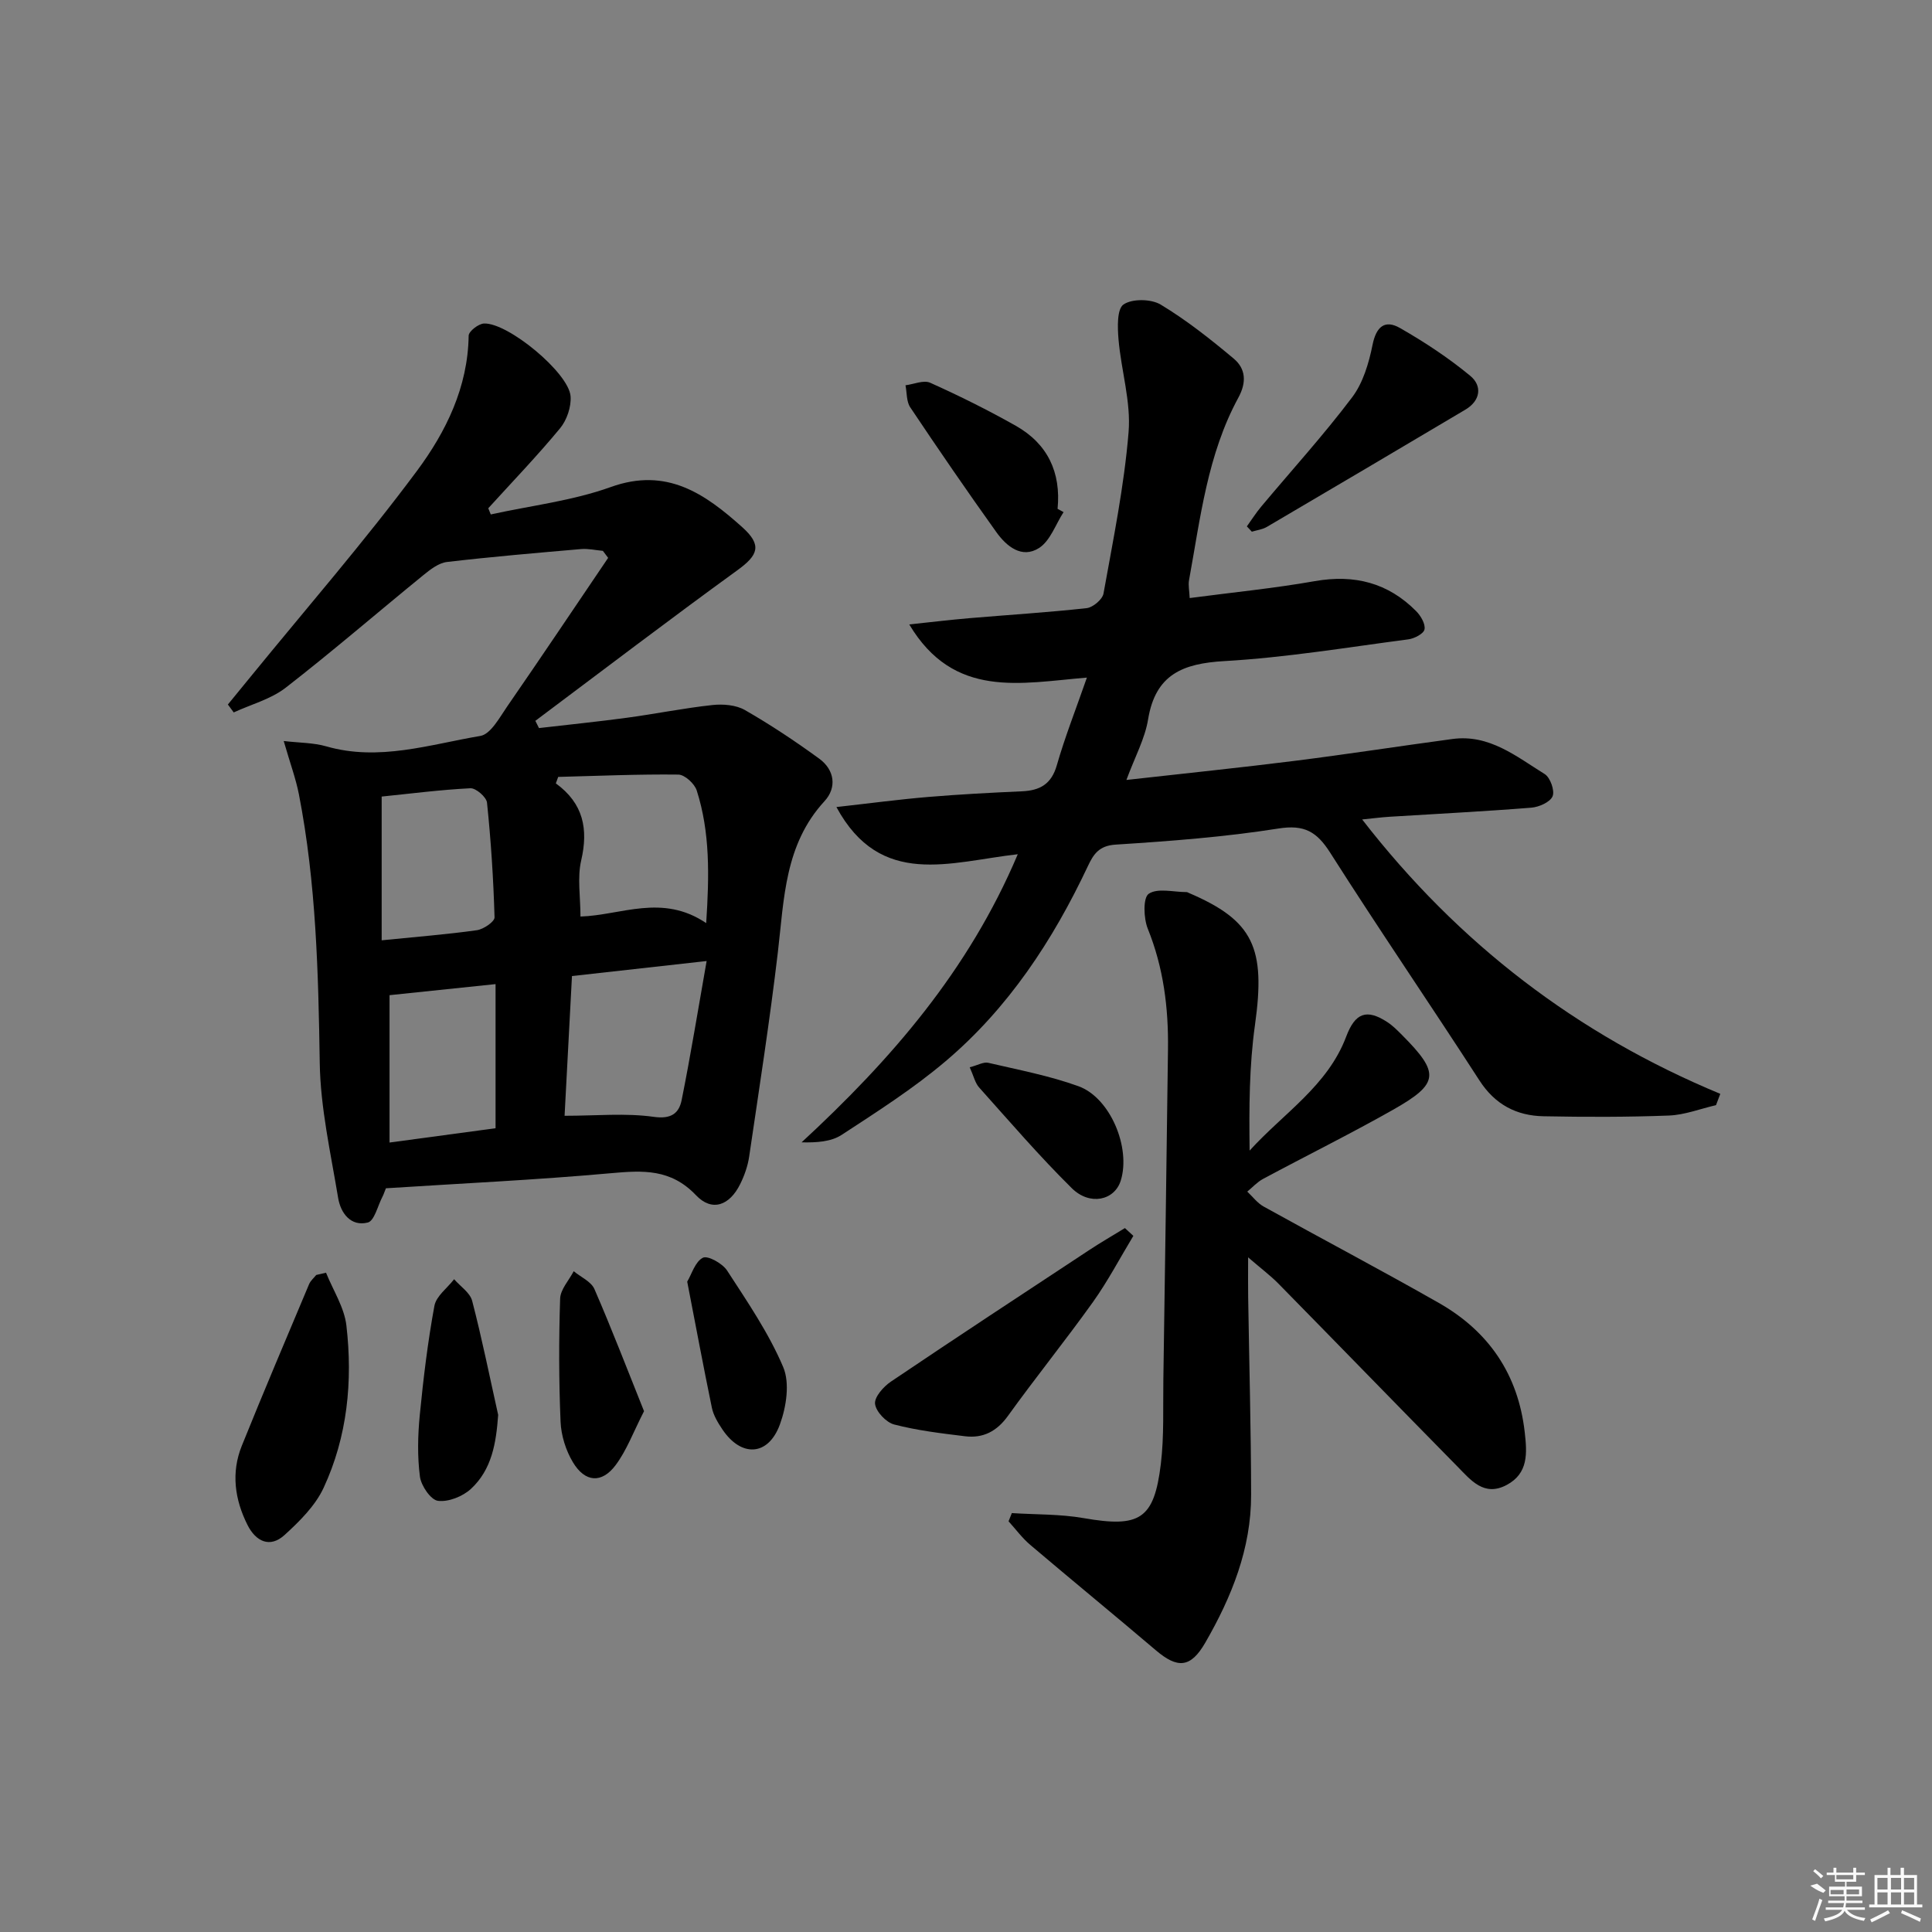
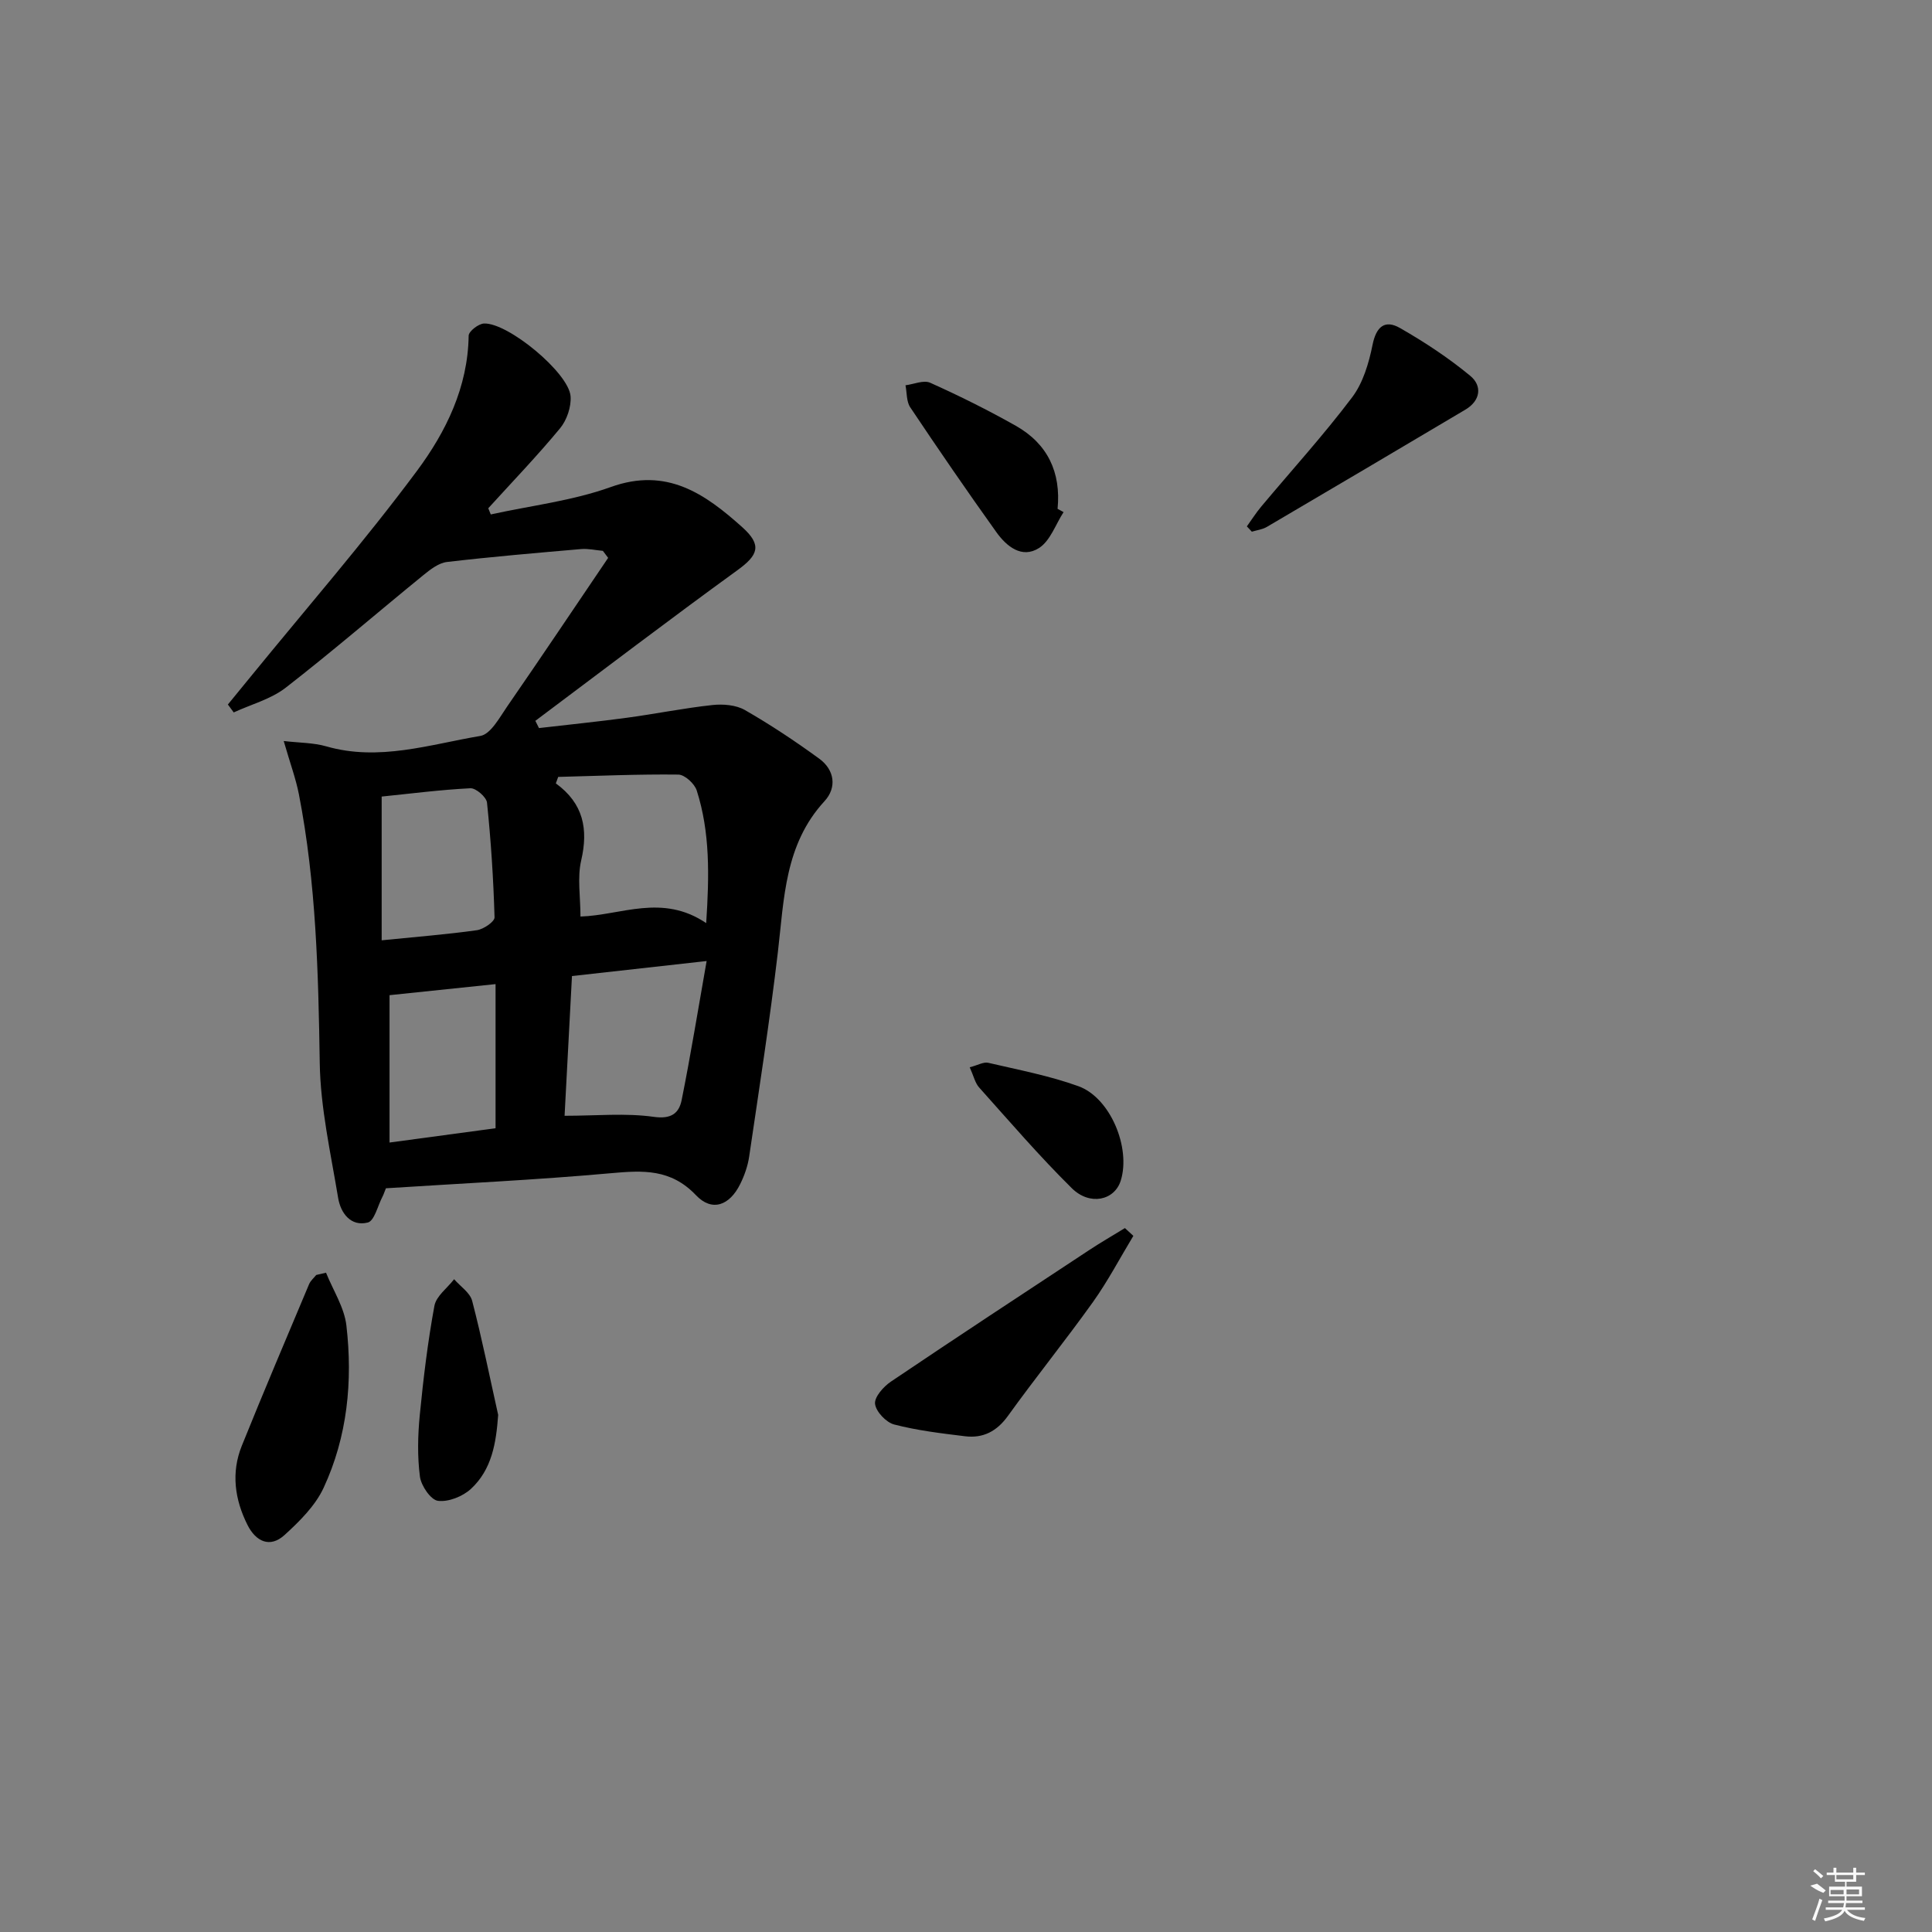
<svg xmlns="http://www.w3.org/2000/svg" enable-background="new 0 0 400 400" viewBox="0 0 400 400">
  <rect x="0" y="0" width="400" height="400" fill="#808080" stroke="none" />
  <path d="m79.9 246.02c-.35.86-.49 1.33-.72 1.76-.98 1.86-1.66 4.98-3.03 5.33-3.53.89-5.62-1.96-6.14-5.08-1.54-9.3-3.67-18.65-3.81-28-.29-18.65-.74-37.24-4.32-55.6-.63-3.22-1.79-6.33-3.14-11.01 3.25.38 6.15.34 8.83 1.11 10.9 3.13 21.37-.39 31.87-2.16 2.15-.36 3.98-3.8 5.56-6.09 7.05-10.2 13.95-20.51 20.91-30.78-.36-.48-.73-.97-1.09-1.45-1.51-.14-3.04-.5-4.53-.37-9.25.8-18.51 1.59-27.74 2.67-1.72.2-3.44 1.54-4.88 2.71-9.53 7.76-18.83 15.8-28.53 23.33-3.06 2.37-7.14 3.44-10.75 5.11-.4-.55-.81-1.09-1.21-1.64 1.58-1.92 3.15-3.84 4.72-5.77 11.54-14.16 23.56-27.97 34.44-42.62 5.98-8.05 10.54-17.3 10.69-27.97.01-.9 2.04-2.48 3.18-2.52 4.95-.21 17.54 10.19 17.92 15.05.17 2.18-.77 4.95-2.18 6.65-4.72 5.71-9.87 11.06-14.86 16.55.17.43.35.86.52 1.28 8.3-1.83 16.9-2.82 24.83-5.67 11.62-4.19 19.55 1.42 27.25 8.32 4.13 3.71 3.3 5.77-1.02 8.9-14.08 10.21-27.91 20.76-41.83 31.18l.75 1.5c6.08-.71 12.17-1.32 18.23-2.14 5.91-.8 11.76-1.99 17.68-2.63 2.21-.24 4.88-.02 6.73 1.04 5.31 3.05 10.44 6.46 15.39 10.07 3.18 2.32 3.68 5.98 1.08 8.8-8.26 8.97-8.35 20.19-9.65 31.25-1.67 14.16-3.87 28.26-5.95 42.37-.29 1.94-.98 3.89-1.85 5.65-2.21 4.46-5.84 5.8-9.16 2.3-5.22-5.48-10.97-5.15-17.62-4.55-15.54 1.4-31.13 2.12-46.57 3.12zm36.99-15.01c6.61 0 12.63-.6 18.45.22 3.65.52 5.24-.75 5.79-3.48 1.87-9.3 3.38-18.67 5.17-28.78-10.27 1.14-19.04 2.12-27.88 3.11-.54 10.36-1.05 19.91-1.53 28.93zm29.32-39.89c.65-9.95.8-18.83-1.96-27.46-.45-1.41-2.49-3.28-3.81-3.29-8.29-.1-16.58.27-24.87.48-.16.45-.33.9-.49 1.34 5.72 4.16 6.75 9.46 5.25 15.95-.83 3.58-.15 7.52-.15 11.62 8.41-.26 16.91-4.8 26.03 1.36zm-67.19 3.56c7.25-.73 13.51-1.22 19.71-2.09 1.38-.19 3.69-1.78 3.66-2.66-.23-7.93-.74-15.86-1.56-23.75-.12-1.15-2.3-3.04-3.44-2.98-6.23.31-12.44 1.12-18.37 1.72zm1.63 11.36v30.51c7.68-1.04 14.82-2 21.95-2.96 0-10.13 0-19.86 0-29.84-7.54.79-14.73 1.54-21.95 2.29z" />
-   <path d="m210.72 176.86c-14.02 1.58-28.41 7.12-37.55-9.77 6.9-.77 12.94-1.58 19.02-2.09 6.46-.54 12.94-.88 19.42-1.17 3.7-.17 6.07-1.48 7.19-5.38 1.68-5.86 3.93-11.55 6.23-18.16-13.73 1.13-27.53 4.49-36.78-11.01 4.72-.5 8.56-.96 12.41-1.29 8.11-.69 16.24-1.19 24.32-2.08 1.3-.15 3.28-1.81 3.49-3.03 1.99-11.09 4.27-22.19 5.19-33.4.52-6.29-1.53-12.76-2.08-19.18-.21-2.48-.35-6.3 1.03-7.26 1.79-1.23 5.72-1.17 7.71.03 5.34 3.22 10.3 7.15 15.1 11.17 2.51 2.1 2.7 4.91.97 8.09-6.39 11.75-7.86 24.9-10.21 37.77-.2 1.07.07 2.23.13 3.72 8.86-1.17 17.44-2.01 25.9-3.5 8.19-1.44 15.17.33 21 6.22.95.96 1.94 2.65 1.72 3.77-.17.89-2.1 1.9-3.35 2.06-12.67 1.66-25.33 3.77-38.06 4.5-8.63.49-14.29 2.75-15.82 12.07-.65 3.98-2.71 7.73-4.49 12.54 12.25-1.38 23.63-2.54 34.97-3.97 10.86-1.37 21.69-3.05 32.54-4.51 7.63-1.03 13.23 3.63 19.09 7.26 1.15.71 2.12 3.43 1.64 4.59-.5 1.22-2.8 2.24-4.4 2.37-9.76.78-19.55 1.27-29.33 1.88-1.76.11-3.51.34-5.7.56 19.93 25.71 44.47 44.49 74.15 56.81-.3.78-.59 1.56-.89 2.34-3.25.75-6.47 2.02-9.74 2.15-8.64.33-17.31.32-25.96.15-5.61-.11-10.06-2.42-13.28-7.42-10.2-15.78-20.82-31.29-30.9-47.15-2.78-4.36-5.35-5.86-10.74-5-11.14 1.76-22.44 2.61-33.71 3.33-3.43.22-4.57 2.02-5.71 4.44-7.24 15.36-16.45 29.39-29.48 40.42-6.68 5.66-14.15 10.43-21.5 15.23-2.2 1.44-5.22 1.62-8.3 1.55 18.51-17.11 34.55-35.52 44.76-59.65z" />
-   <path d="m209.49 313.27c4.96.32 10 .19 14.87 1.04 11.59 2.02 14.59.29 15.98-11.22.69-5.76.43-11.64.52-17.47.34-22.81.67-45.62.96-68.43.11-8.54-.93-16.85-4.18-24.9-.88-2.17-1.01-6.43.19-7.24 1.85-1.25 5.15-.35 7.83-.35.16 0 .32.1.47.17 13.4 5.73 15.94 11.35 13.7 27.33-1.19 8.47-1.23 17.11-1.11 26.02 7-7.73 16.15-13.39 19.99-23.59 1.85-4.92 4.21-5.85 8.56-2.99 1.1.72 2.05 1.69 2.99 2.63 7.89 7.93 7.75 10.07-1.89 15.52-8.82 4.99-17.92 9.49-26.85 14.28-1.22.65-2.2 1.75-3.29 2.64 1.12 1.04 2.09 2.37 3.39 3.09 12.07 6.7 24.29 13.13 36.28 19.96 10.32 5.88 16.42 14.77 17.78 26.77.49 4.32.78 8.5-3.73 10.91-4.71 2.52-7.46-1.03-10.23-3.84-12.38-12.58-24.67-25.25-37.04-37.84-1.62-1.65-3.49-3.04-6.27-5.44 0 3.46-.03 5.84.01 8.23.21 13.65.59 27.29.61 40.94.02 11.12-4.03 21.14-9.48 30.59-3.04 5.28-5.75 5.42-10.26 1.58-8.62-7.33-17.38-14.5-26-21.82-1.67-1.42-2.99-3.23-4.48-4.87.24-.58.46-1.14.68-1.7z" />
  <path d="m234.65 255.87c-2.77 4.58-5.27 9.36-8.37 13.71-5.7 7.97-11.87 15.61-17.59 23.56-2.31 3.21-5.15 4.68-8.89 4.22-4.92-.6-9.88-1.19-14.66-2.43-1.67-.43-3.78-2.66-3.97-4.27-.17-1.41 1.75-3.58 3.28-4.61 13.62-9.19 27.36-18.21 41.08-27.25 2.41-1.59 4.91-3.03 7.37-4.54.58.53 1.16 1.07 1.75 1.61z" />
  <path d="m67.5 263.5c1.46 3.64 3.79 7.19 4.22 10.95 1.33 11.52.21 22.98-4.72 33.59-1.73 3.72-4.98 6.94-8.09 9.77-3.03 2.76-5.95 1.33-7.66-2.07-2.65-5.26-3.43-10.84-1.19-16.4 4.52-11.21 9.25-22.33 13.94-33.48.3-.71.97-1.26 1.47-1.89.68-.15 1.36-.31 2.03-.47z" />
  <path d="m258.15 108.98c1-1.38 1.91-2.84 3.01-4.14 6.28-7.5 12.88-14.76 18.77-22.56 2.27-3 3.48-7.1 4.24-10.88s2.55-5.28 5.68-3.49c5.09 2.91 10.05 6.18 14.56 9.91 2.49 2.06 2.15 5.12-1.03 7-13.68 8.12-27.37 16.21-41.09 24.27-.92.54-2.07.67-3.11.99-.35-.37-.69-.74-1.03-1.1z" />
  <path d="m220.2 106.03c-1.65 2.54-2.75 5.94-5.08 7.43-3.57 2.28-6.76-.37-8.86-3.32-6.08-8.5-11.99-17.12-17.8-25.8-.81-1.2-.68-3.03-.99-4.57 1.73-.22 3.77-1.14 5.13-.52 6.03 2.71 11.97 5.66 17.72 8.91 6.56 3.71 9.38 9.61 8.64 17.19.42.22.83.45 1.24.68z" />
  <path d="m103.14 292.94c-.42 5.9-1.33 11.32-5.63 15.31-1.69 1.57-4.67 2.76-6.84 2.48-1.49-.2-3.48-3.12-3.73-5.02-.54-4.18-.44-8.51-.03-12.73.74-7.57 1.65-15.14 3.03-22.62.37-2.02 2.67-3.68 4.08-5.51 1.29 1.49 3.3 2.78 3.74 4.49 2.03 7.8 3.62 15.72 5.38 23.6z" />
-   <path d="m142.28 265.35c.93-1.55 1.64-4.14 3.25-4.95 1.01-.51 4.05 1.18 5 2.64 4.2 6.47 8.63 12.94 11.62 19.99 1.41 3.32.65 8.27-.69 11.91-2.42 6.58-8.02 6.81-11.92.97-.91-1.36-1.82-2.87-2.15-4.43-1.74-8.41-3.31-16.85-5.11-26.13z" />
-   <path d="m133.34 292.17c-2.22 4.33-3.59 8.11-5.89 11.18-2.87 3.83-6.33 3.57-8.83-.6-1.47-2.45-2.44-5.54-2.56-8.39-.36-8.48-.37-16.99-.09-25.48.06-1.93 1.83-3.8 2.81-5.69 1.47 1.22 3.61 2.14 4.29 3.7 3.61 8.3 6.85 16.77 10.27 25.28z" />
  <path d="m200.77 220.97c1.69-.44 2.87-1.15 3.83-.93 6.26 1.46 12.64 2.67 18.66 4.84 6.63 2.39 10.9 12.75 8.78 19.55-1.27 4.09-6.39 5.28-10.14 1.57-6.71-6.63-12.88-13.81-19.18-20.85-.84-.94-1.13-2.36-1.95-4.18z" />
  <g fill="#fafafa">
    <path d="m374.8 390.4 1.4-.4c.7.5 1.3 1 1.8 1.4l-.5.5c-1.5-.6-2.1-1.1-2.7-1.5zm1 7.3-.6-.3c.5-1.4 1.1-2.8 1.5-4.3.2.1.4.2.6.3-.5 1.3-1 2.8-1.5 4.3zm-.4-10.3.4-.4c.4.3 1 .8 1.7 1.4l-.5.5c-.4-.5-1-1-1.6-1.5zm2.5.3h1.7v-1h.6v1h3.5v-1h.6v1h1.8v.5h-1.8v1.4h-2v1h3.2v2h-3.2v.9h3.3v.5h-3.4c0 .3-.1.6-.1.9h4v.5h-3.7c.7.9 1.9 1.5 3.8 1.7-.1.2-.2.4-.3.6-2.1-.4-3.5-1.1-4-2.1-.4 1-1.8 1.7-4 2.2-.1-.2-.2-.4-.3-.6 2.1-.4 3.4-1 3.8-1.8h-3.4v-.5h3.6c.1-.3.1-.6.2-.9h-3.3v-.5h3.4c0-.3 0-.6 0-.9h-3.2v-2h3.3v-1h-2.1v-1.4h-1.7v-.5zm1.1 3.5v1h2.7c0-.3 0-.4 0-.4 0-.1 0-.2 0-.2 0-.1 0-.2 0-.3h-2.7zm1.2-3v.9h3.5v-.9zm4.7 3h-2.6v.6.4h2.6z" />
-     <path d="m393.6 386.7h.6v1.5h2.7v6.1h1.1v.6h-11v-.6h1.1v-6.1h2.7v-1.5h.6v1.5h2.1v-1.5zm-2.7 8.8.4.6c-1.2.6-2.5 1.3-3.8 1.9-.1-.2-.2-.4-.3-.6 1.2-.6 2.5-1.2 3.7-1.9zm-2.2-6.7v2.4h2.1v-2.4zm0 3v2.5h2.1v-2.5zm2.8-3v2.4h2.1v-2.4zm0 3v2.5h2.1v-2.5zm6 6.1c-1.4-.7-2.7-1.3-3.9-1.8l.2-.6c1.5.6 2.7 1.2 3.9 1.7zm-1.2-9.1h-2.1v2.4h2.1zm-2.1 3v2.5h2.1v-2.5z" />
  </g>
</svg>